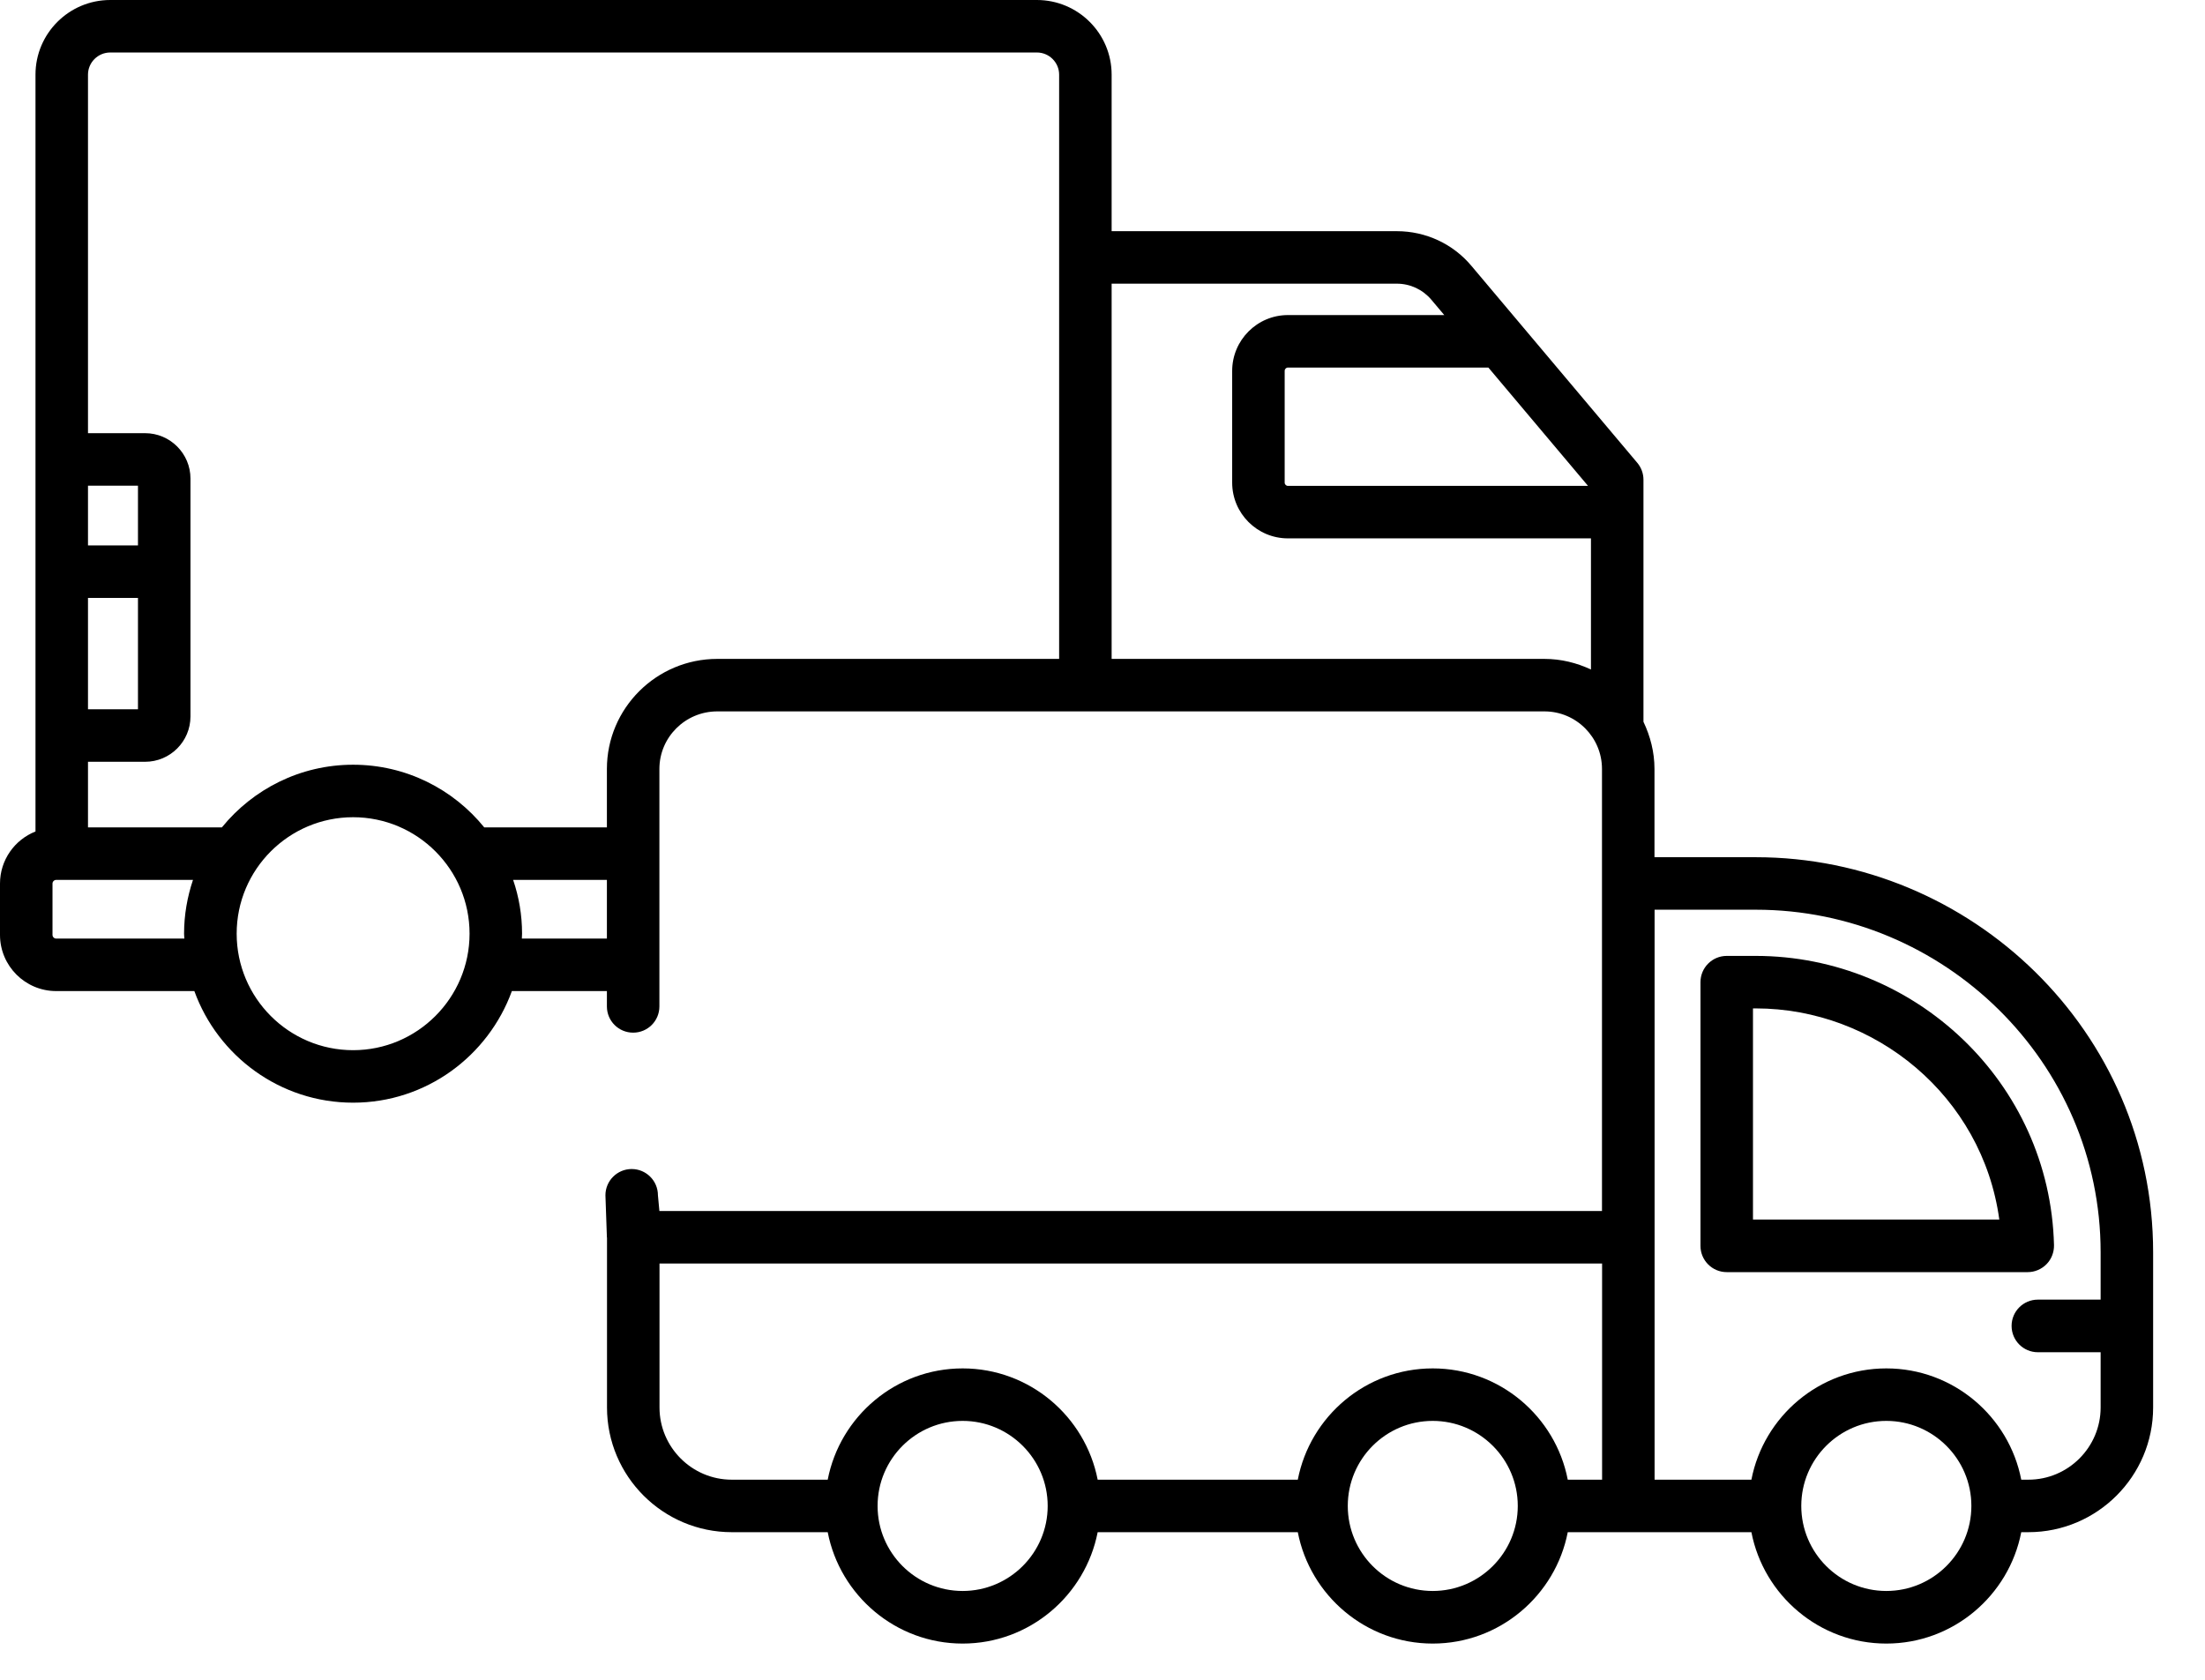
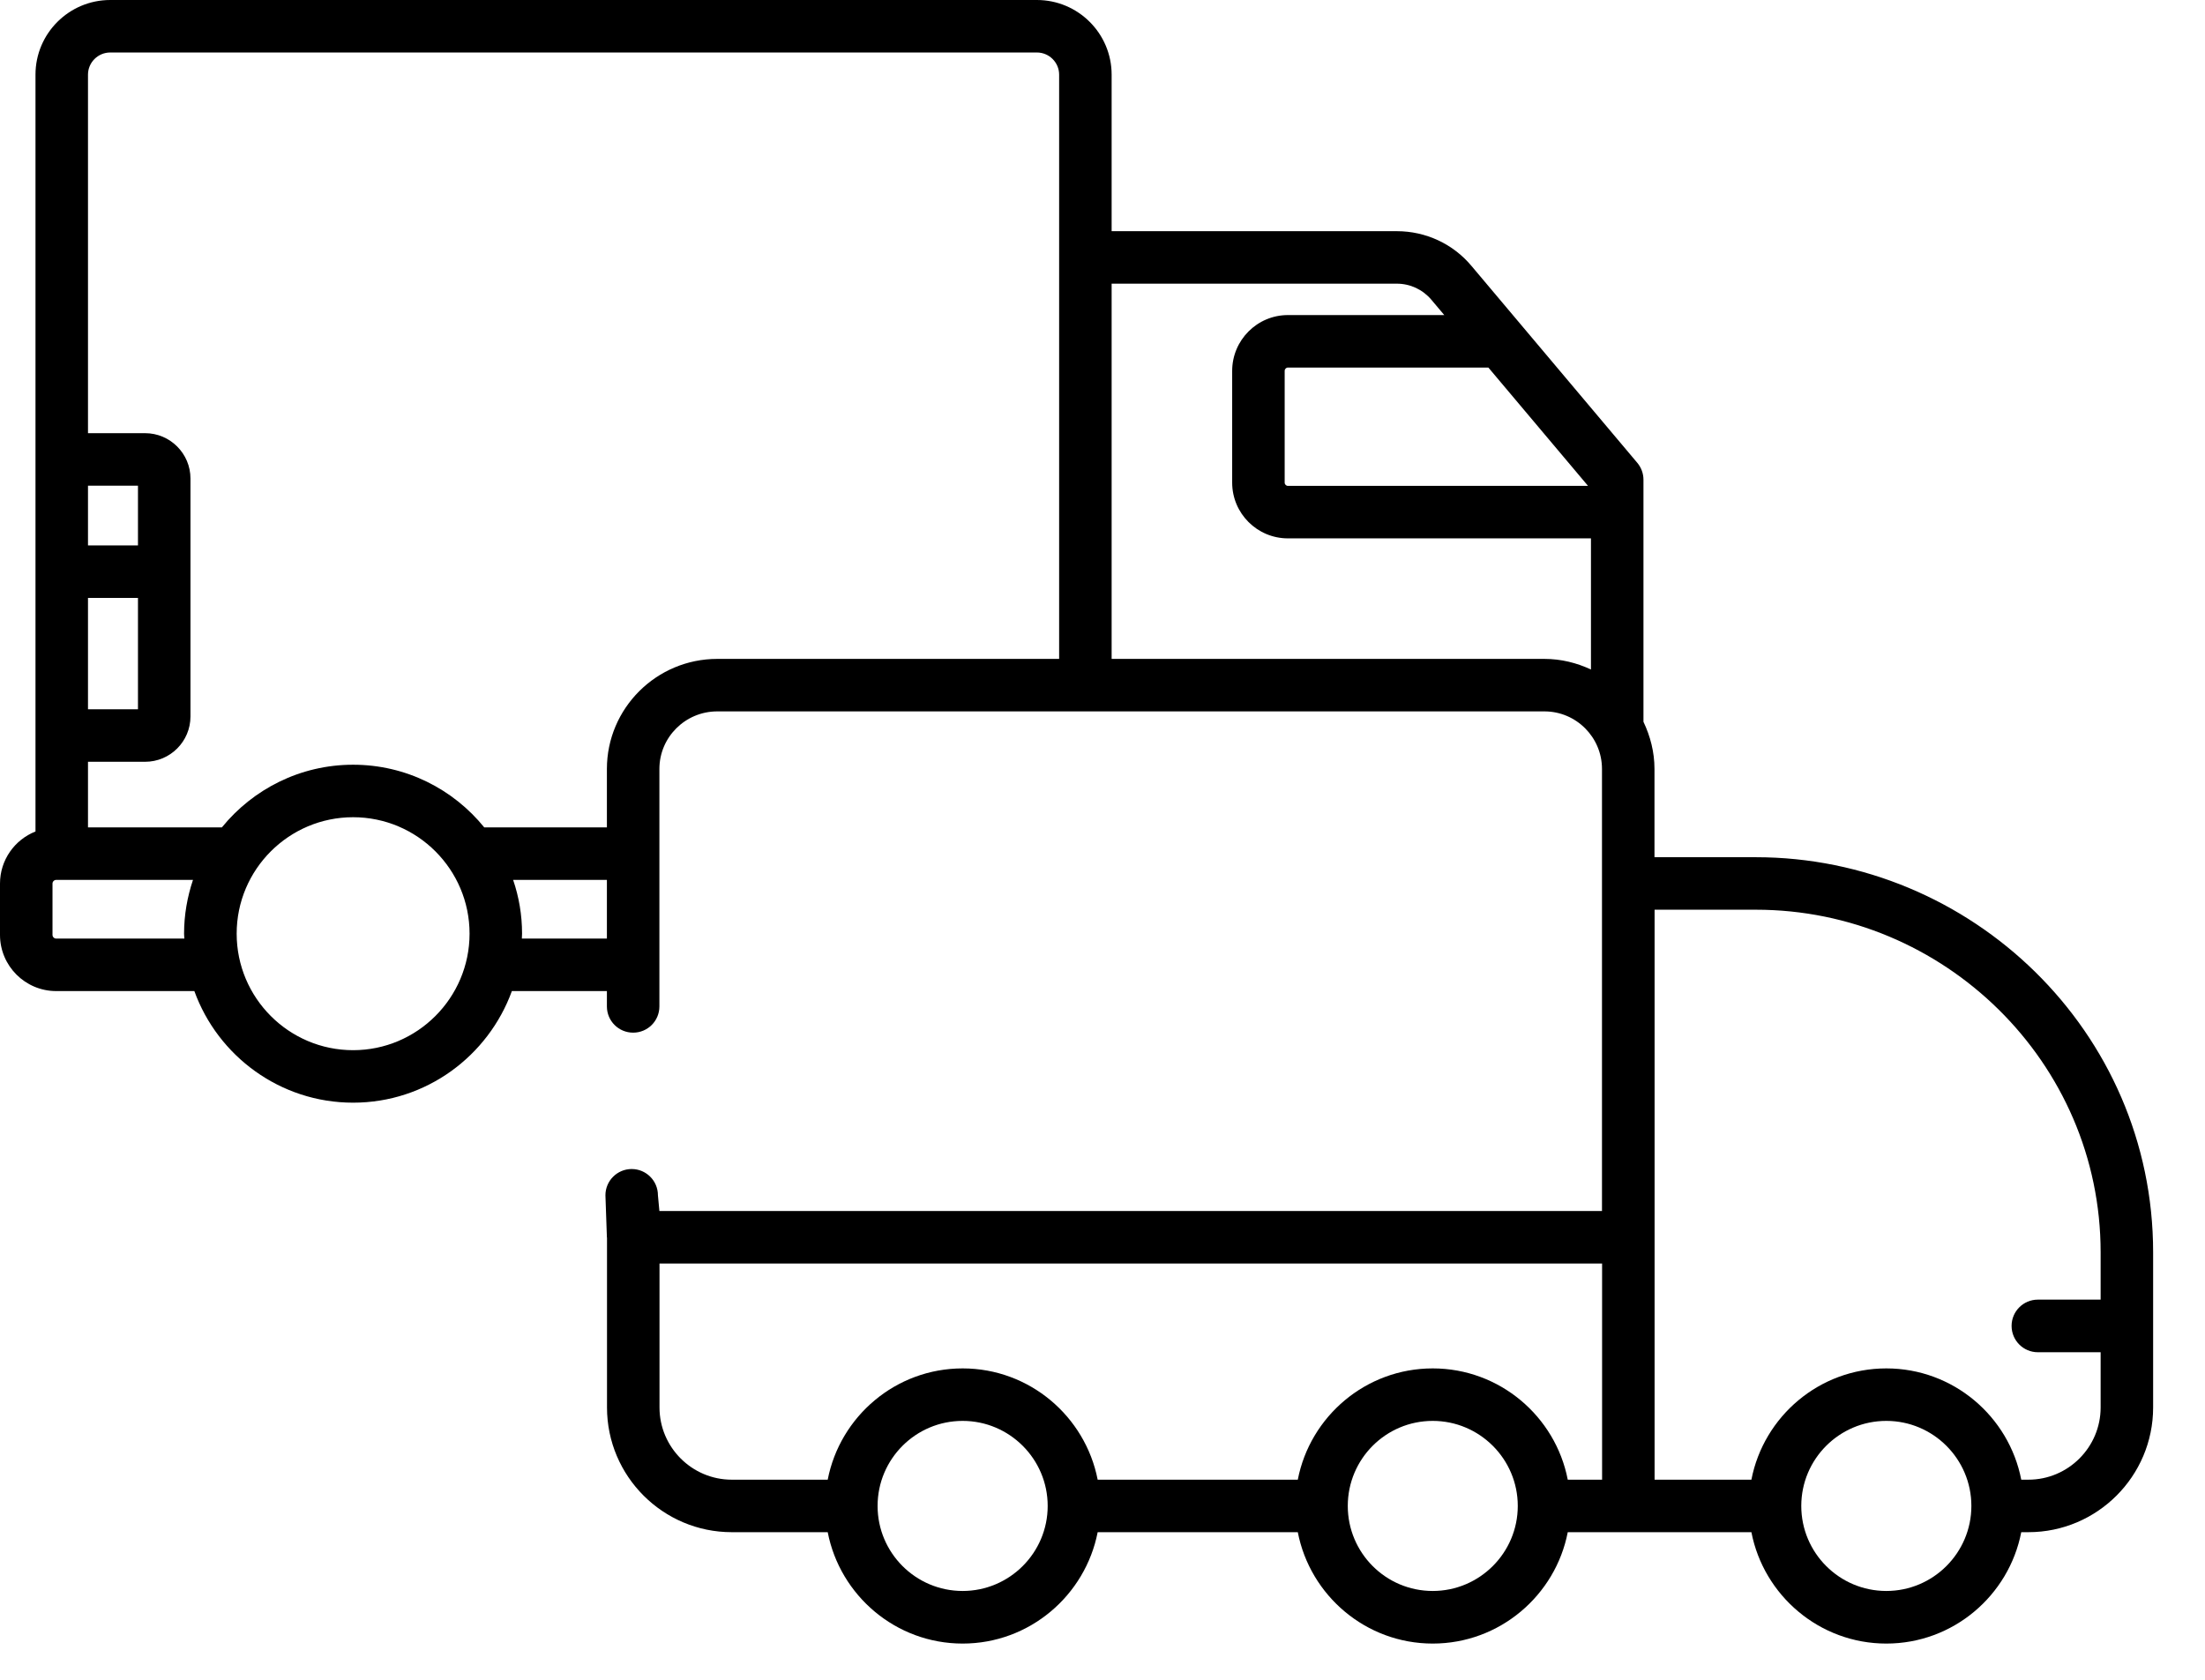
<svg xmlns="http://www.w3.org/2000/svg" width="21" height="16" viewBox="0 0 21 16" fill="none">
  <path d="M16.723 8.165H15.757V7.324C15.757 7.163 15.717 7.012 15.652 6.875C15.652 6.289 15.652 5.155 15.652 4.569C15.652 4.51 15.631 4.453 15.593 4.408L14.015 2.534C13.839 2.323 13.579 2.202 13.303 2.202H10.587V0.711C10.587 0.319 10.268 0 9.875 0H1.05C0.657 0 0.338 0.319 0.338 0.711V7.92C0.14 7.998 0 8.191 0 8.416V8.905C0 9.2 0.24 9.44 0.535 9.44H1.851C2.075 10.059 2.668 10.503 3.363 10.503C4.058 10.503 4.65 10.059 4.875 9.44H5.78V9.586C5.78 9.725 5.892 9.836 6.03 9.836C6.168 9.836 6.28 9.725 6.28 9.586V7.324C6.28 7.022 6.527 6.776 6.831 6.776H14.709C15.011 6.776 15.257 7.022 15.257 7.324V11.535H6.28L6.266 11.385C6.266 11.247 6.154 11.135 6.016 11.135C5.878 11.135 5.766 11.247 5.766 11.385L5.78 11.785C5.78 11.787 5.781 11.788 5.781 11.79V13.406C5.781 14.061 6.314 14.594 6.969 14.594H7.883C8 15.197 8.531 15.655 9.168 15.655C9.805 15.655 10.336 15.197 10.454 14.594H12.36C12.477 15.197 13.008 15.655 13.645 15.655C14.282 15.655 14.814 15.197 14.931 14.594C14.962 14.594 16.709 14.594 16.68 14.594C16.797 15.197 17.328 15.655 17.965 15.655C18.602 15.655 19.133 15.197 19.25 14.594H19.318C19.973 14.594 20.506 14.061 20.506 13.406V11.929C20.506 9.823 18.771 8.165 16.723 8.165ZM15.124 4.628H12.266C12.249 4.628 12.235 4.614 12.235 4.597V3.533C12.235 3.515 12.249 3.501 12.266 3.501H14.175L15.124 4.628ZM0.838 5.695H1.314V6.756H0.838V5.695ZM1.314 5.195H0.838V4.626H1.314V5.195ZM0.535 8.94C0.516 8.94 0.5 8.924 0.5 8.905V8.416C0.5 8.397 0.516 8.381 0.535 8.381C0.578 8.381 1.859 8.381 1.838 8.381C1.784 8.542 1.753 8.714 1.753 8.893C1.753 8.909 1.755 8.924 1.756 8.94H0.535ZM3.363 10.003C2.751 10.003 2.254 9.505 2.254 8.893C2.254 8.282 2.751 7.784 3.363 7.784C3.975 7.784 4.472 8.282 4.472 8.893C4.472 9.505 3.974 10.003 3.363 10.003ZM4.97 8.94C4.97 8.924 4.972 8.909 4.972 8.893C4.972 8.714 4.942 8.542 4.887 8.381H5.78V8.94H4.97ZM5.78 7.324V7.881H4.612C4.317 7.517 3.867 7.284 3.363 7.284C2.859 7.284 2.409 7.517 2.113 7.881H0.838V7.256H1.382C1.62 7.256 1.814 7.063 1.814 6.824C1.814 5.747 1.814 5.53 1.814 4.558C1.814 4.32 1.62 4.126 1.382 4.126H0.838V0.711C0.838 0.595 0.933 0.5 1.05 0.5H9.875C9.992 0.5 10.087 0.595 10.087 0.711V6.276H6.831C6.252 6.276 5.78 6.746 5.78 7.324ZM14.709 6.276H10.587V2.702H13.303C13.431 2.702 13.55 2.758 13.632 2.855L13.755 3.001H12.266C11.973 3.001 11.735 3.24 11.735 3.533V4.597C11.735 4.89 11.973 5.128 12.266 5.128H15.152V6.377C15.017 6.314 14.868 6.276 14.709 6.276ZM9.168 15.154C8.721 15.154 8.358 14.791 8.358 14.344C8.358 13.897 8.721 13.534 9.168 13.534C9.614 13.534 9.978 13.897 9.978 14.344C9.978 14.791 9.614 15.154 9.168 15.154ZM13.645 15.154C13.198 15.154 12.836 14.791 12.836 14.344C12.836 13.897 13.198 13.534 13.645 13.534C14.091 13.534 14.455 13.897 14.455 14.344C14.455 14.791 14.091 15.154 13.645 15.154ZM13.645 13.034C13.008 13.034 12.477 13.491 12.36 14.094H10.454C10.336 13.491 9.805 13.034 9.168 13.034C8.531 13.034 8 13.491 7.883 14.094H6.969C6.59 14.094 6.281 13.785 6.281 13.406V12.035H15.258V14.094H14.931C14.814 13.491 14.282 13.034 13.645 13.034ZM17.965 15.154C17.518 15.154 17.155 14.791 17.155 14.344C17.155 13.897 17.518 13.534 17.965 13.534C18.411 13.534 18.775 13.897 18.775 14.344C18.775 14.791 18.411 15.154 17.965 15.154ZM20.006 12.379H19.408C19.27 12.379 19.158 12.491 19.158 12.629C19.158 12.768 19.27 12.88 19.408 12.88H20.006V13.406C20.006 13.785 19.697 14.094 19.318 14.094H19.25C19.133 13.491 18.602 13.034 17.965 13.034C17.328 13.034 16.797 13.491 16.68 14.094H15.758C15.758 12.077 15.758 11.836 15.758 8.665H16.723C18.512 8.665 20.006 10.115 20.006 11.929V12.379H20.006Z" fill="black" />
-   <path d="M16.721 9.105H16.445C16.307 9.105 16.195 9.217 16.195 9.355V11.867C16.195 12.005 16.307 12.117 16.445 12.117H19.312C19.379 12.117 19.444 12.089 19.491 12.041C19.538 11.993 19.563 11.928 19.562 11.86C19.523 10.308 18.235 9.105 16.721 9.105ZM16.695 11.616V9.605H16.721C17.858 9.605 18.88 10.44 19.041 11.616H16.695Z" fill="black" />
</svg>